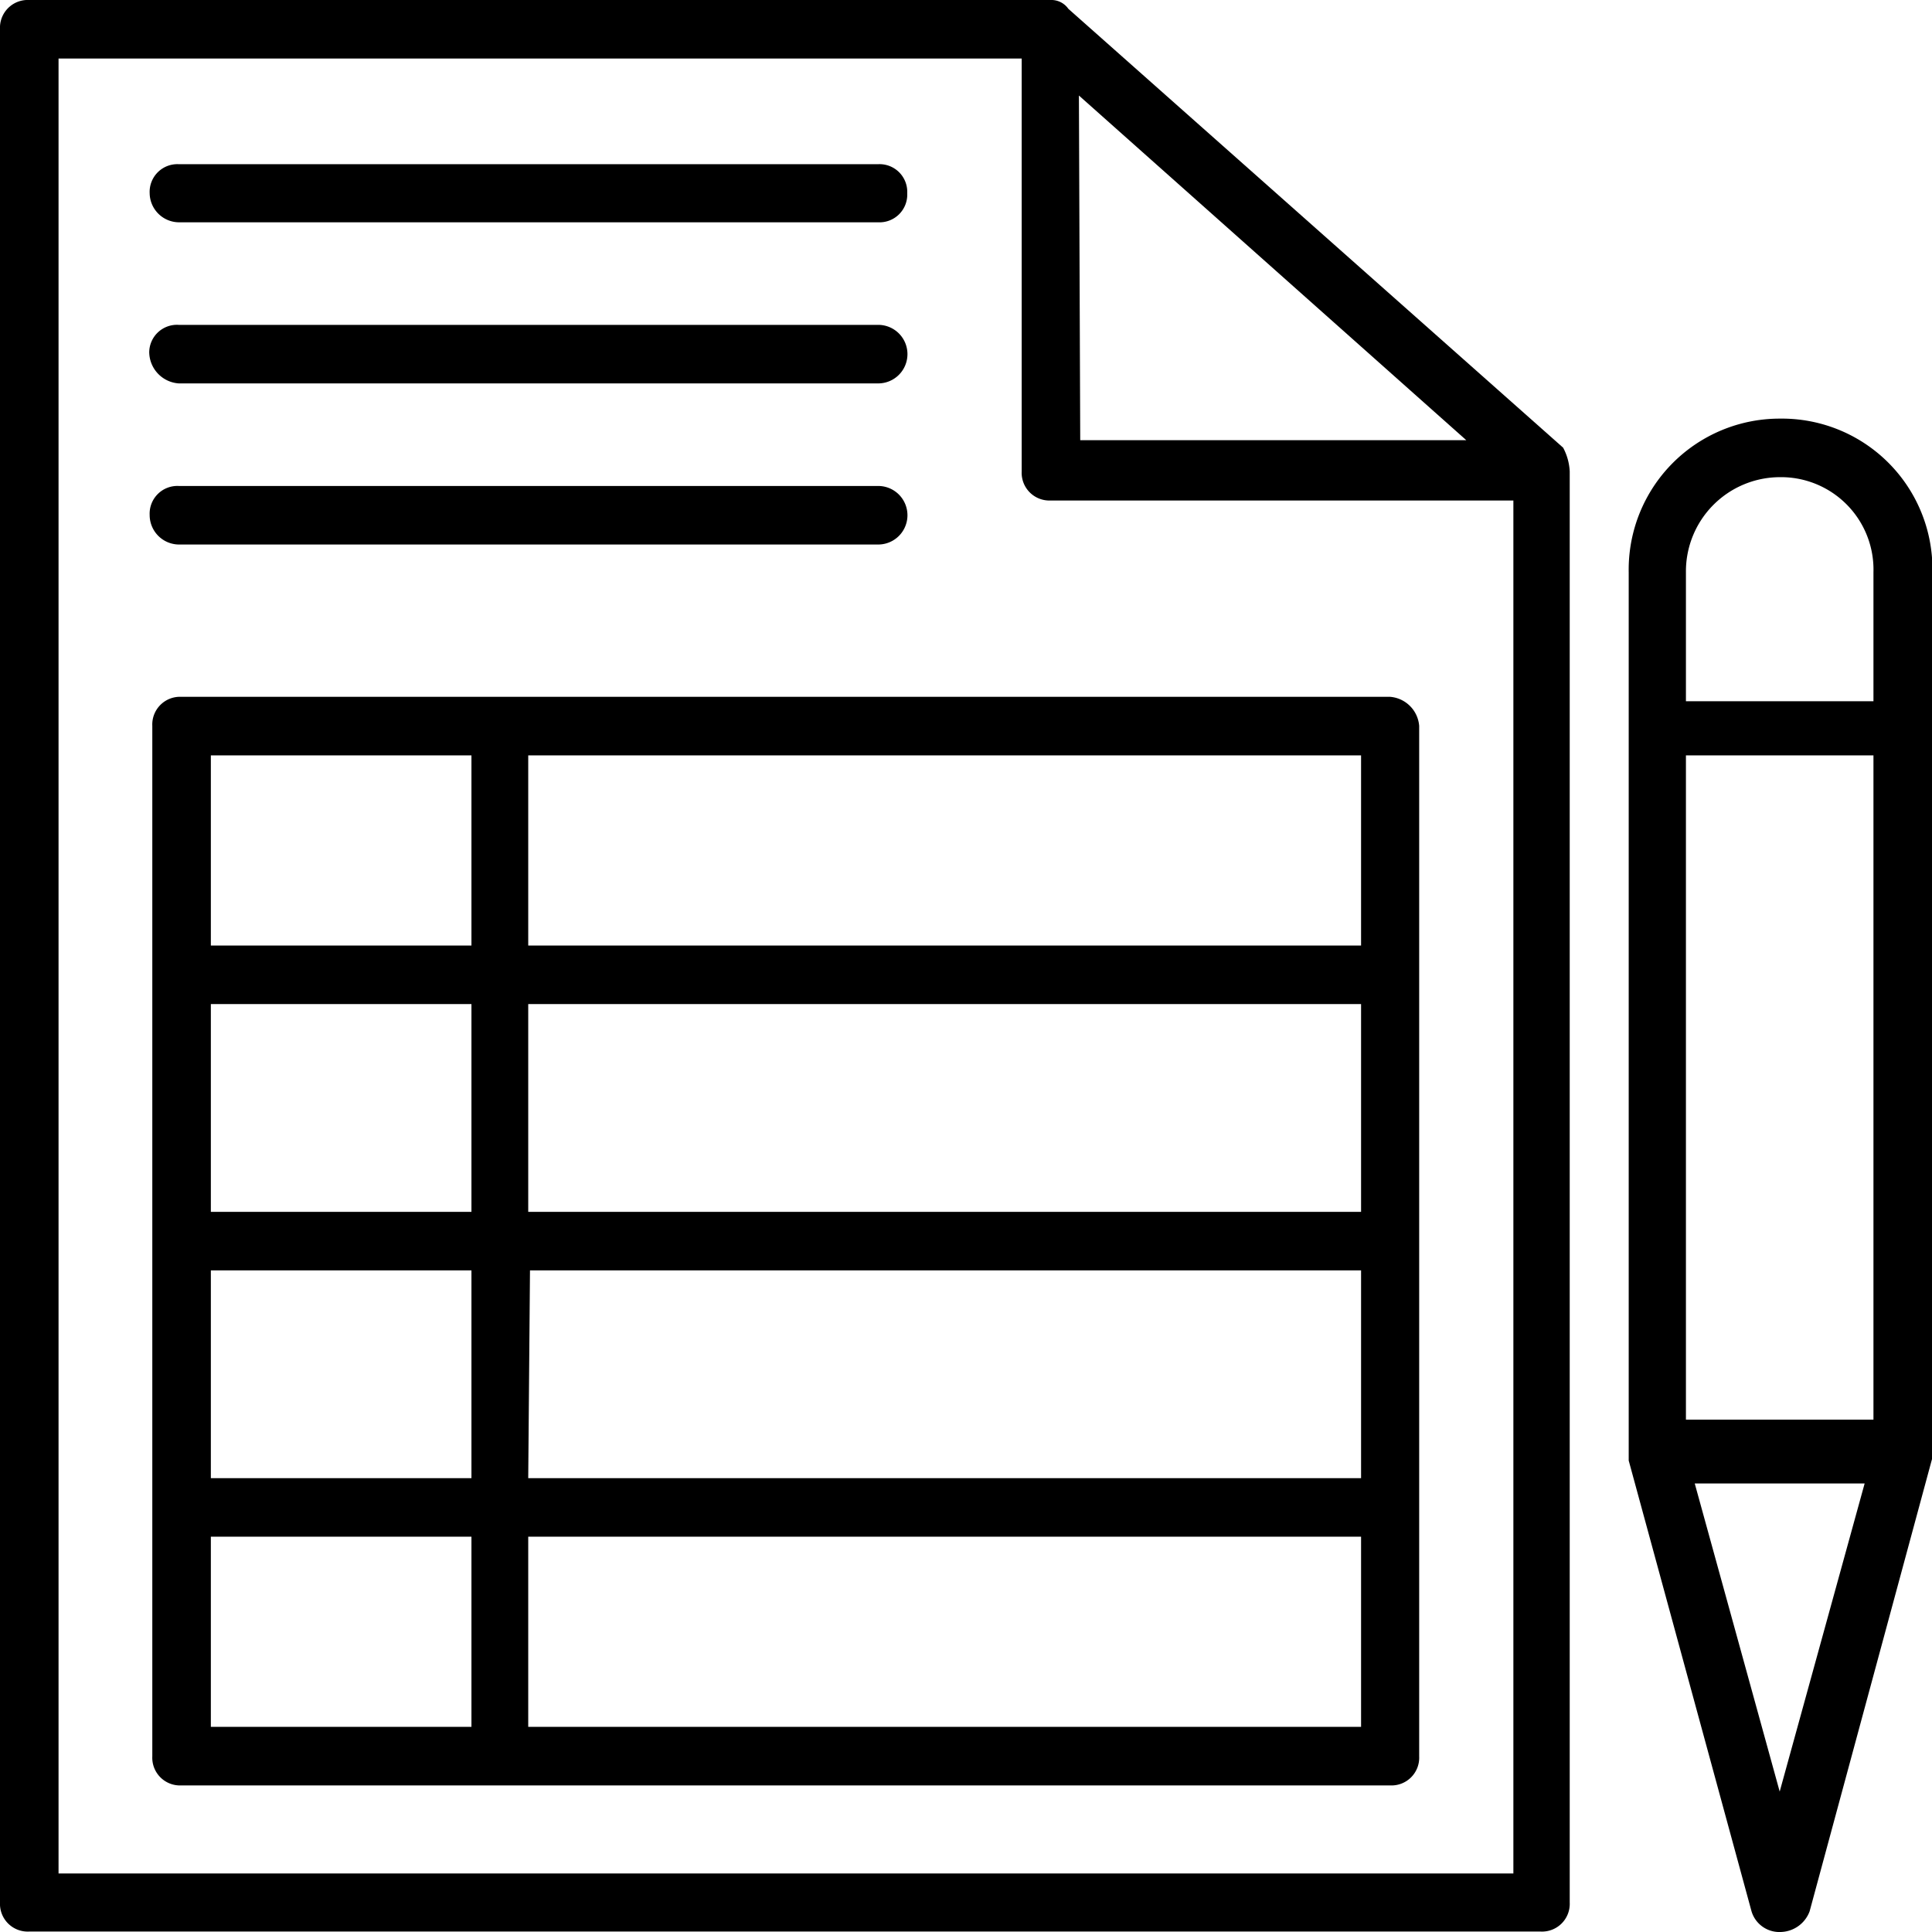
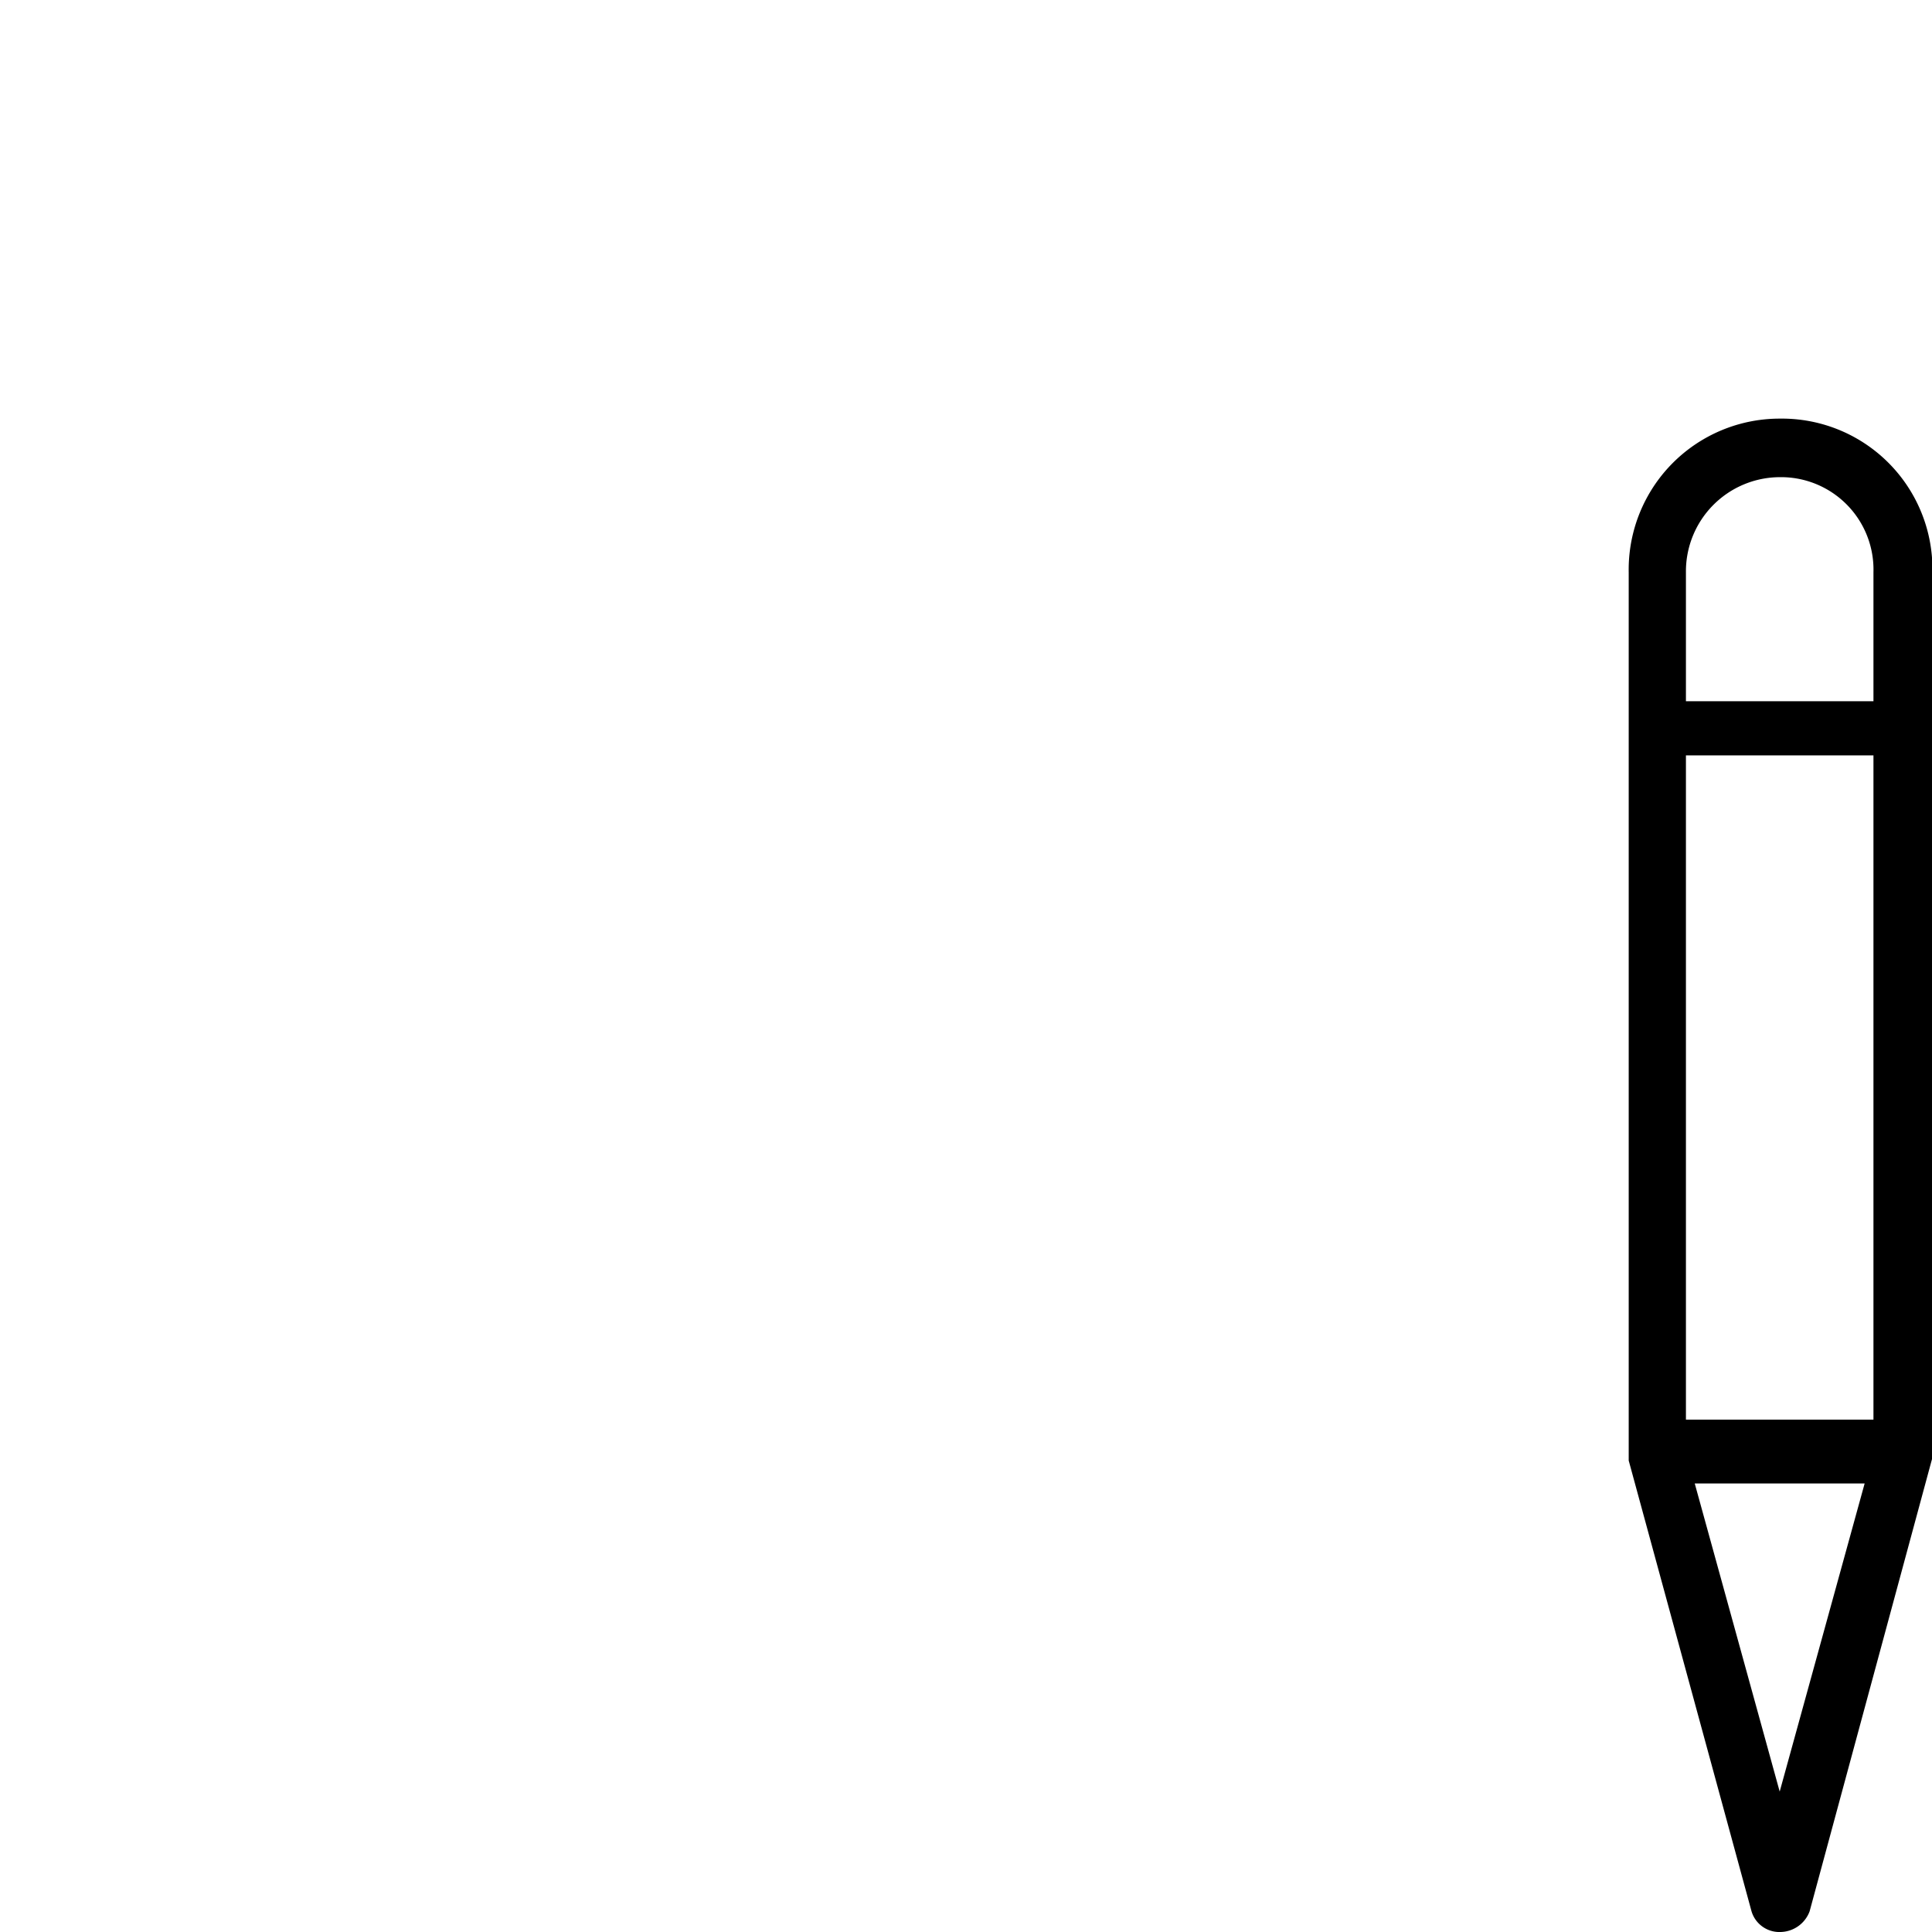
<svg xmlns="http://www.w3.org/2000/svg" viewBox="0 0 43.89 43.89">
  <title>icon-manager03</title>
  <g id="manager">
-     <path d="M35.51,10.17,24.27.2a.47.47,0,0,0-.4-.2H.66A.63.63,0,0,0,0,.66V43.22a.63.63,0,0,0,.66.66H35a.63.63,0,0,0,.66-.66V10.71A1.27,1.27,0,0,0,35.51,10.17Zm-11-8L33.31,10H24.54ZM1.33,42.56V1.33H23.21v9.38a.63.63,0,0,0,.66.66H34.38V42.56Z" />
    <path d="M40.43,9.51A3.43,3.43,0,0,0,37,13V33.18l2.79,10.24a.66.66,0,0,0,.66.47.72.72,0,0,0,.66-.47l2.79-10.31V12.9A3.42,3.42,0,0,0,40.43,9.51ZM38.3,17.16h4.26V32.25H38.3Zm2.13-6.32A2.1,2.1,0,0,1,42.56,13v2.93H38.3V13A2.14,2.14,0,0,1,40.43,10.84Zm0,29.86-1.93-7h3.86Z" />
-     <path d="M4.06,5.05H19.95a.63.63,0,0,0,.66-.66.63.63,0,0,0-.66-.66H4.06a.63.63,0,0,0-.66.66A.67.67,0,0,0,4.06,5.05Z" />
-     <path d="M4.06,8.71H19.95a.66.66,0,1,0,0-1.33H4.06A.63.63,0,0,0,3.39,8,.72.72,0,0,0,4.06,8.71Z" />
-     <path d="M4.06,12.37H19.95a.66.66,0,0,0,0-1.33H4.06a.63.63,0,0,0-.66.66A.67.67,0,0,0,4.06,12.37Z" />
-     <path d="M31.58,15.83H4.12a.63.63,0,0,0-.66.66V39.9a.63.63,0,0,0,.66.66H31.58a.63.63,0,0,0,.66-.66V16.49A.72.72,0,0,0,31.58,15.83ZM10.71,27.53H4.79V22.81h5.92v4.72ZM12,22.81H30.92v4.72H12ZM4.79,28.86h5.92v4.72H4.79Zm7.25,0H30.92v4.72H12Zm18.88-7.38H12V17.16H30.92ZM10.71,17.16v4.32H4.79V17.16ZM4.79,34.91h5.92v4.32H4.79ZM12,39.23V34.91H30.92v4.32Z" />
  </g>
</svg>